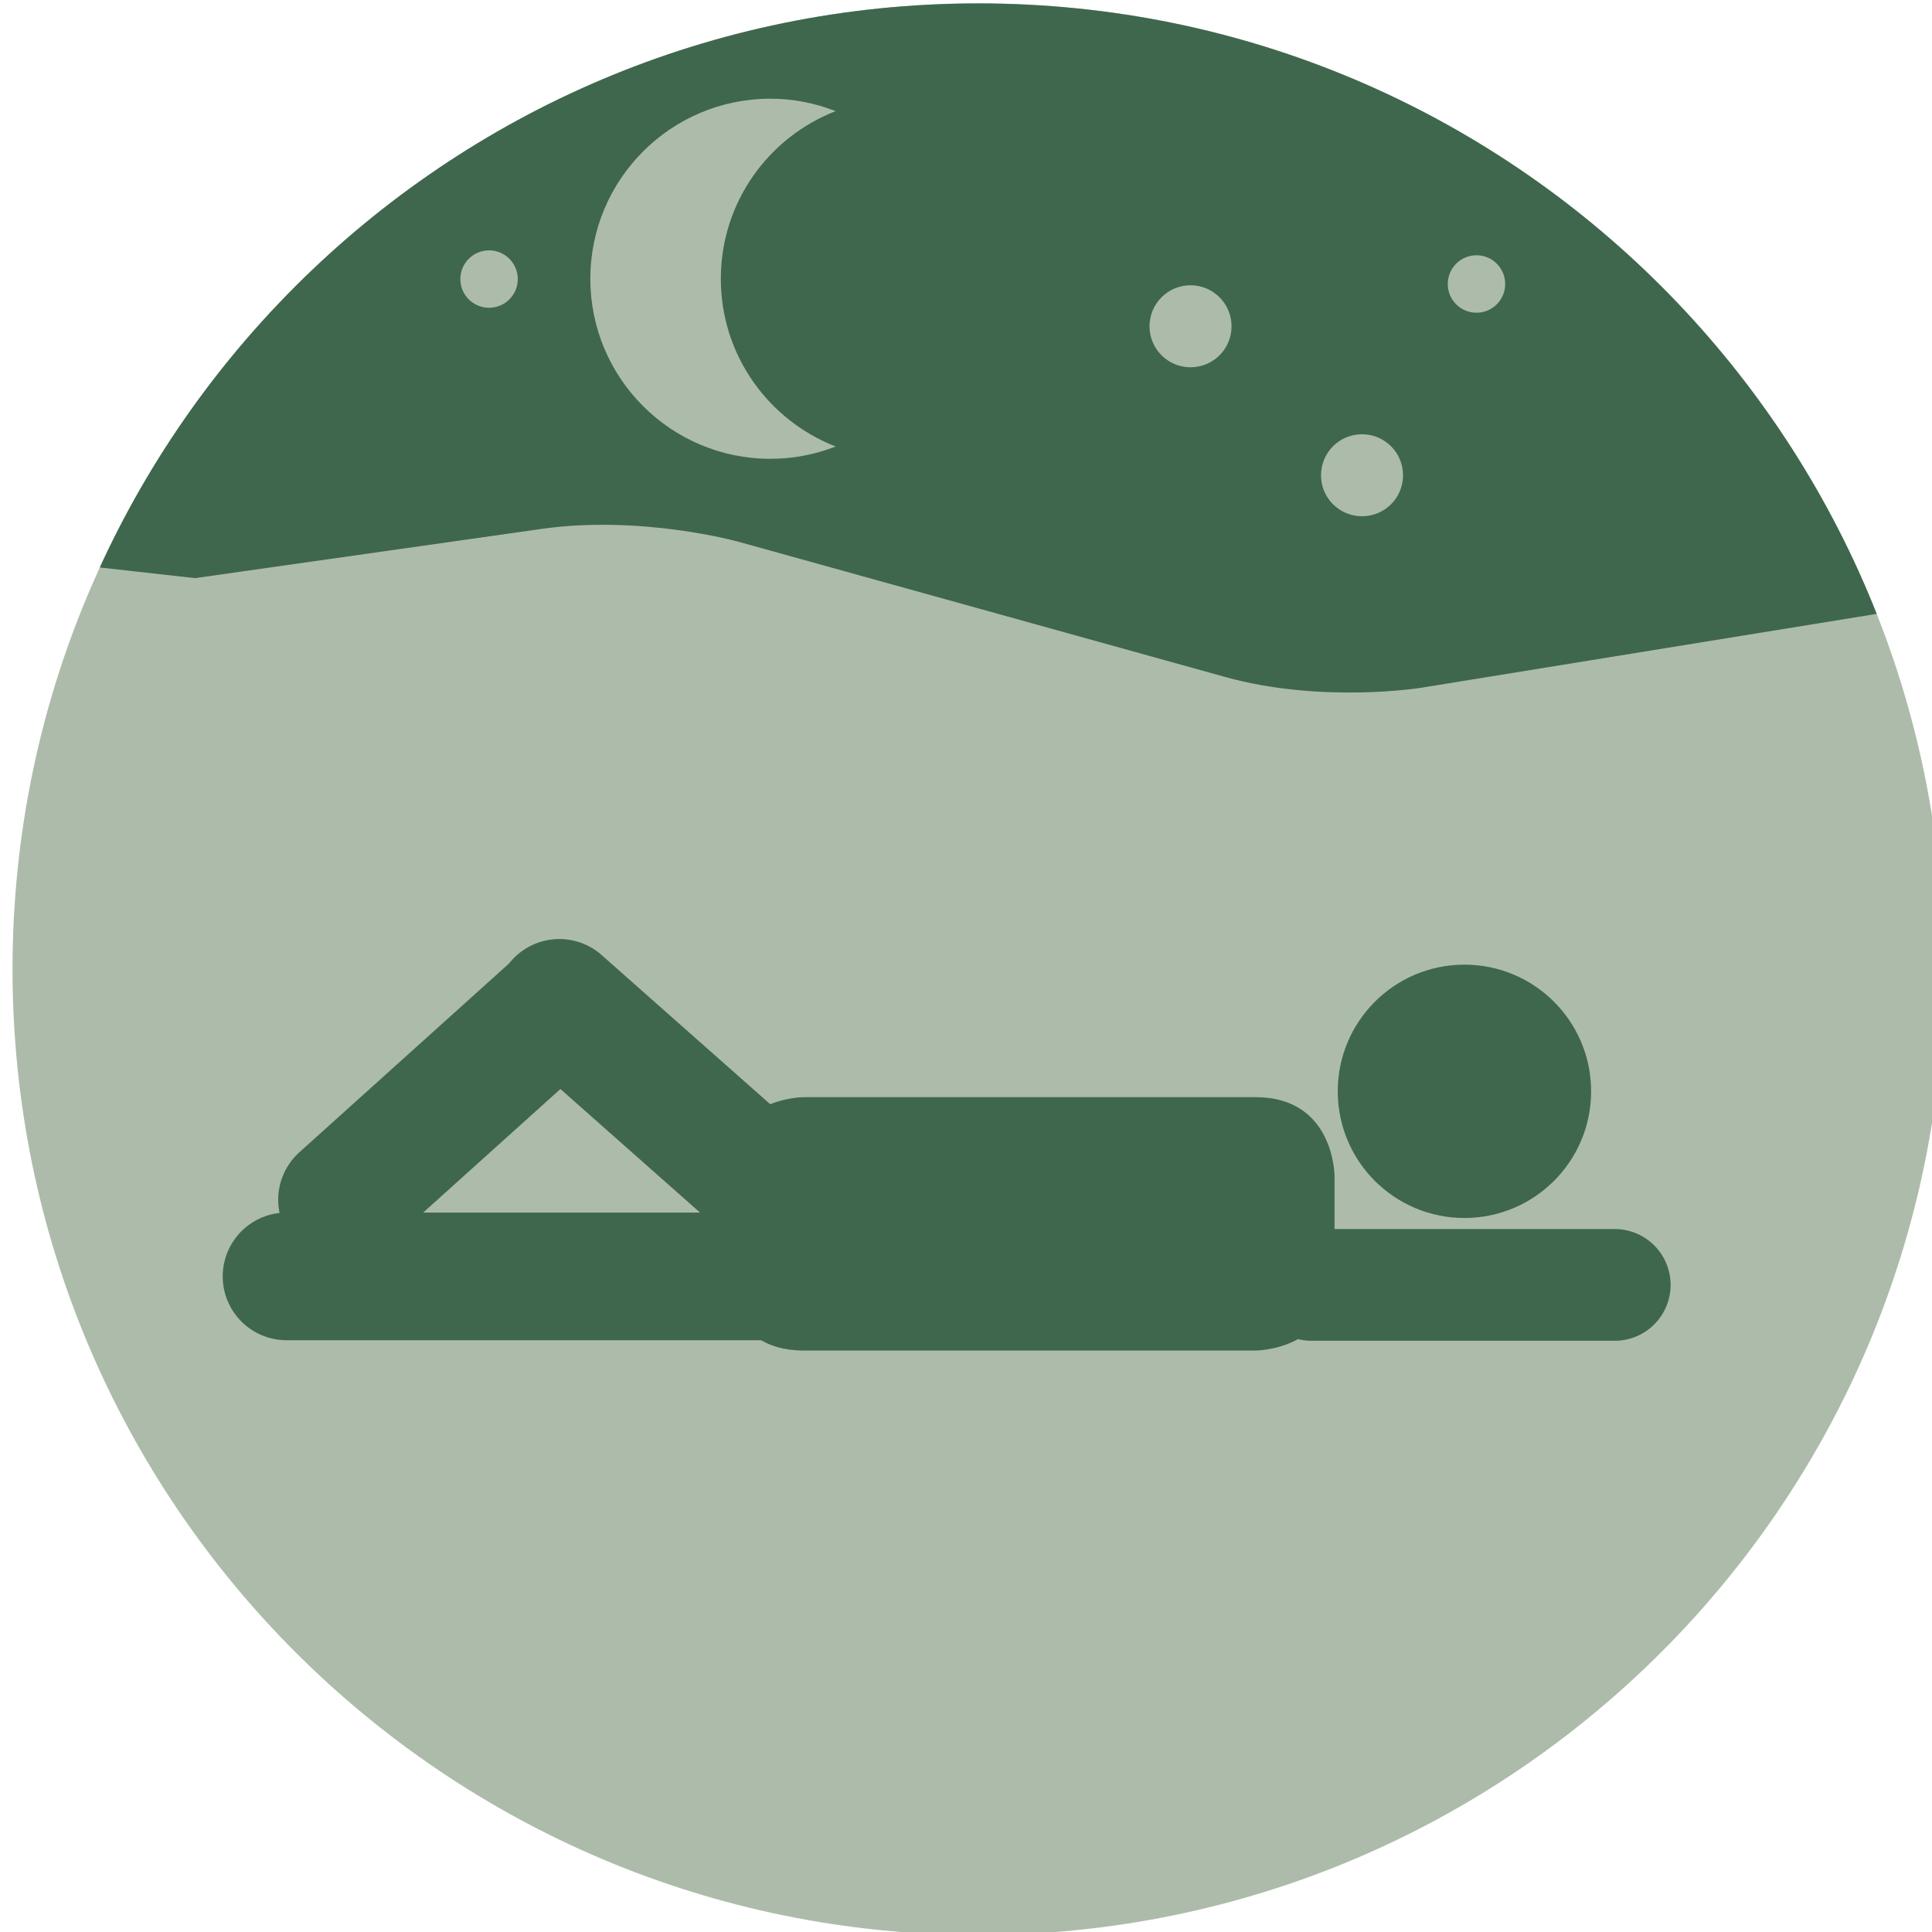
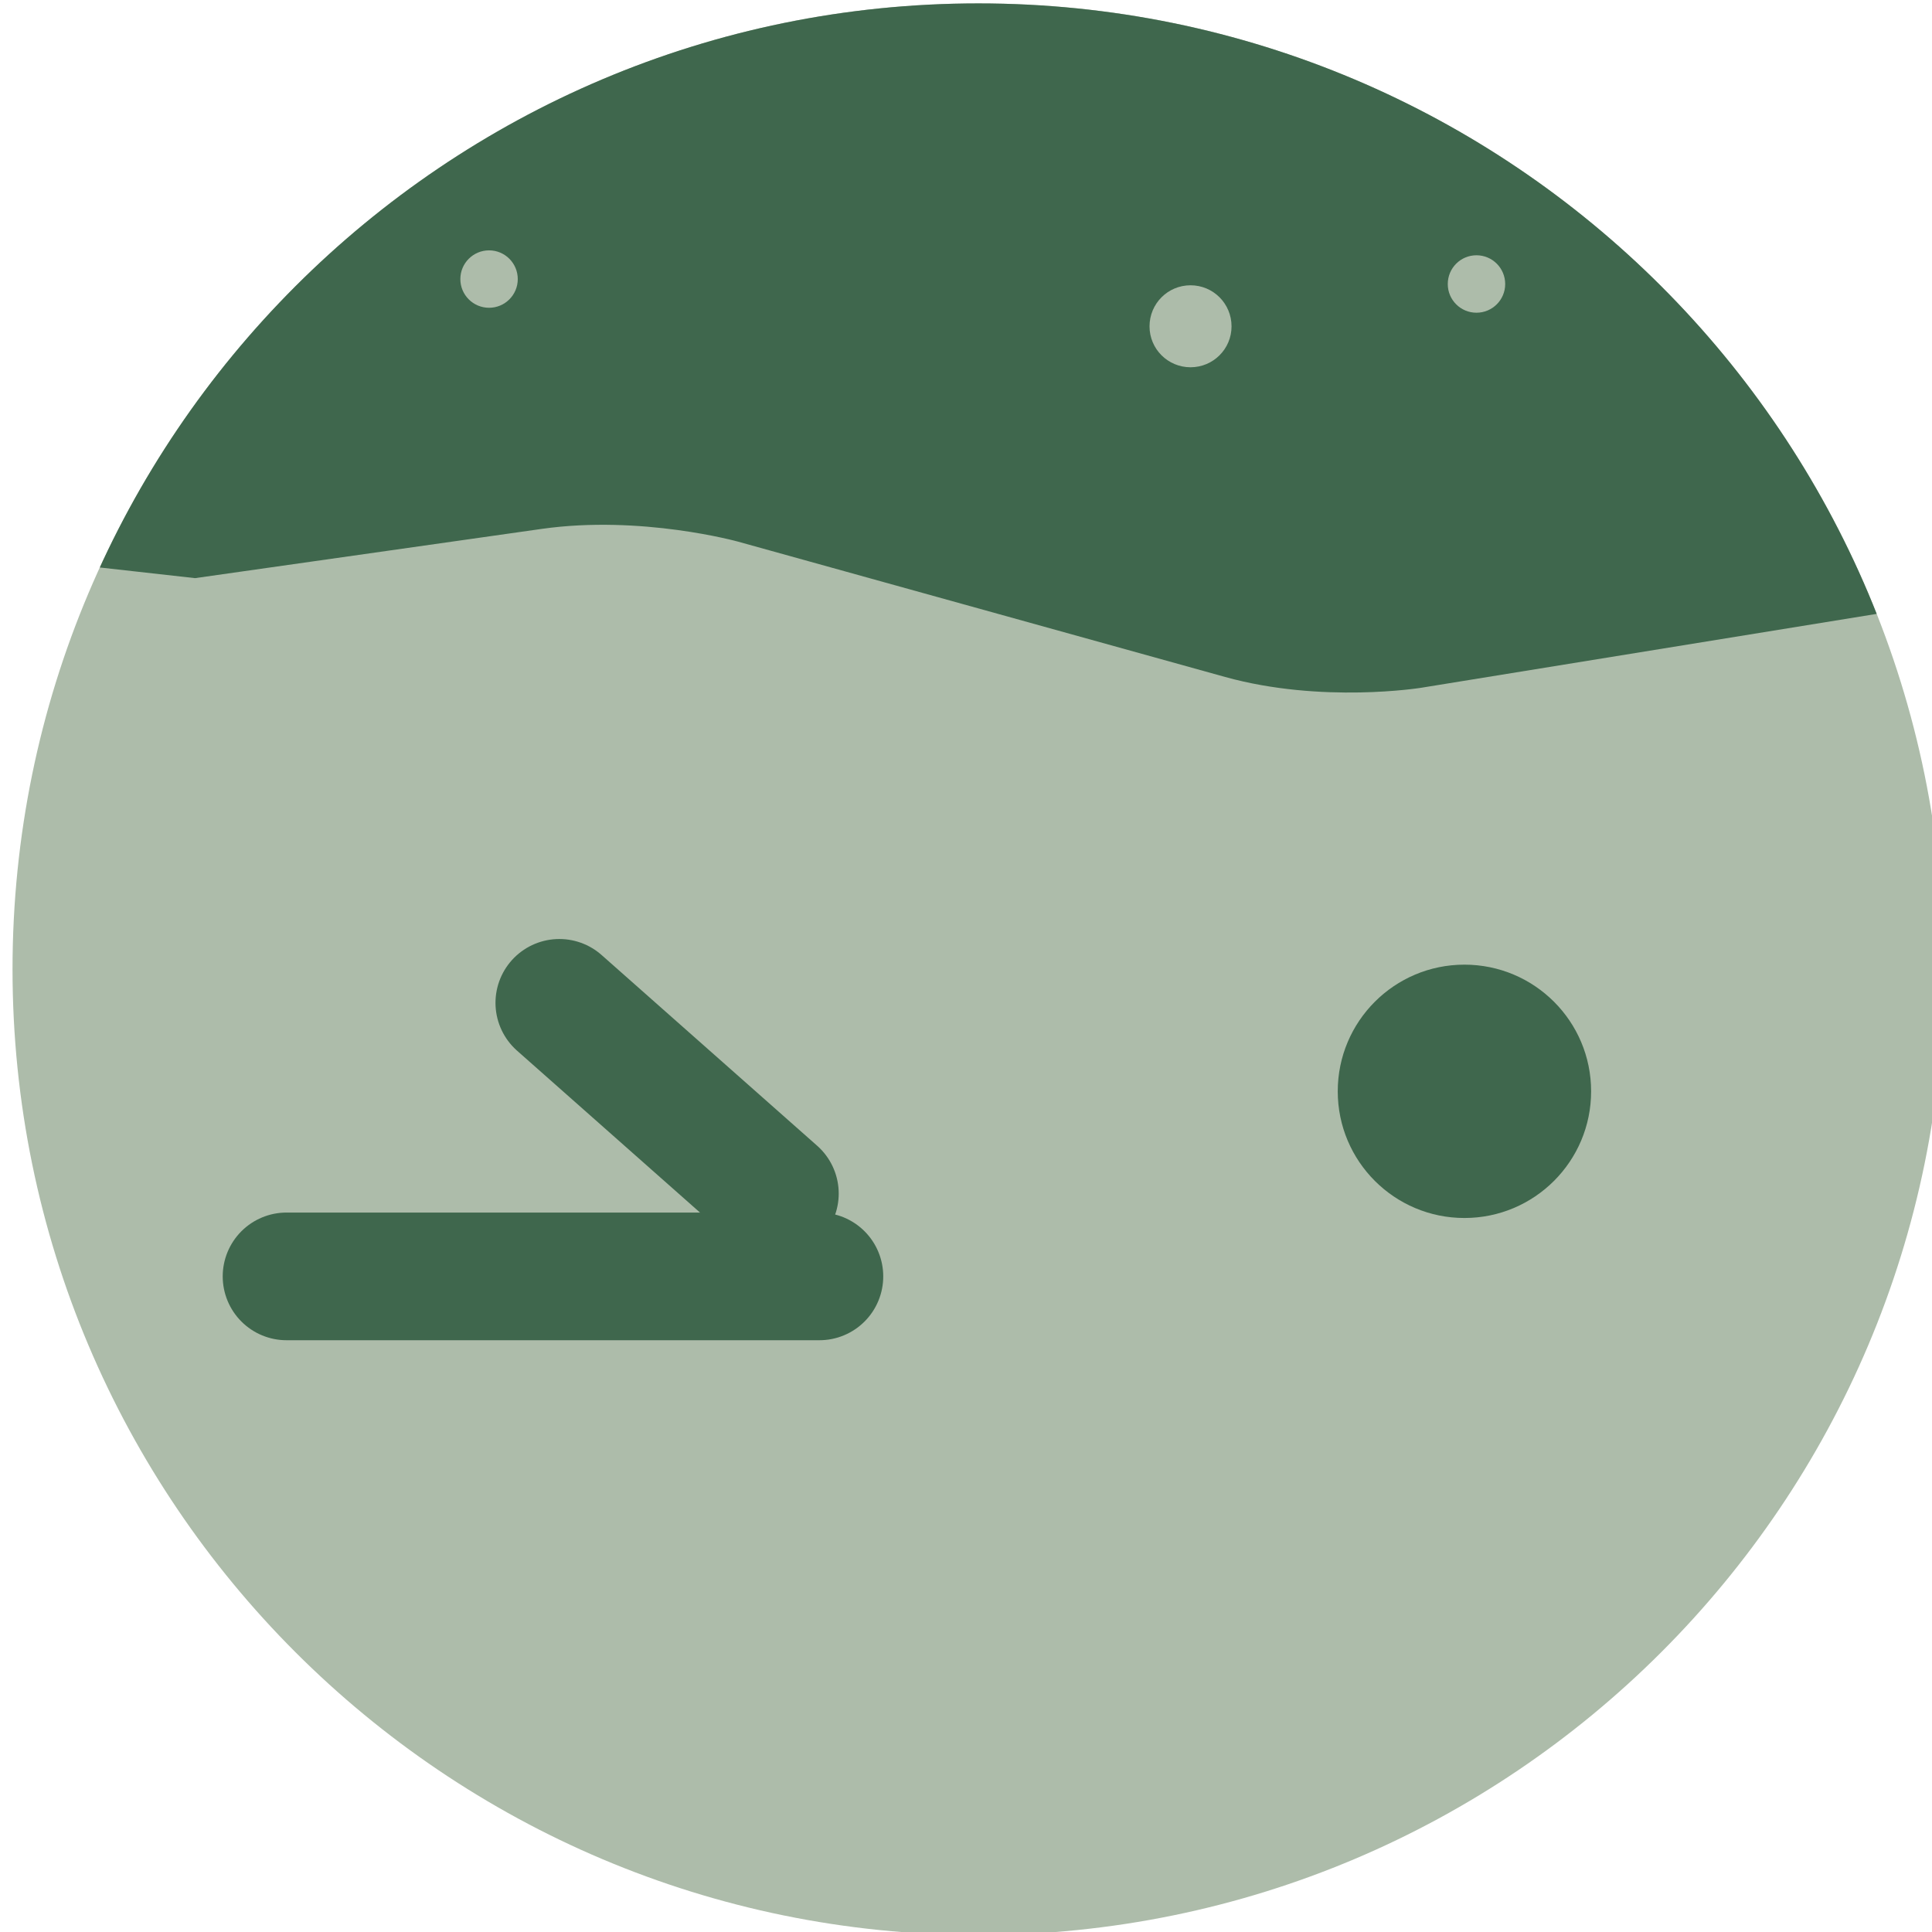
<svg xmlns="http://www.w3.org/2000/svg" xmlns:ns1="http://www.inkscape.org/namespaces/inkscape" xmlns:ns2="http://sodipodi.sourceforge.net/DTD/sodipodi-0.dtd" width="98" height="98" viewBox="0 0 25.929 25.929" version="1.1" id="svg3221" ns1:version="0.92.3 (2405546, 2018-03-11)" ns2:docname="nocovani.svg">
  <defs id="defs3215">
    <clipPath clipPathUnits="userSpaceOnUse" id="clipPath2362">
      <path d="m 121.181,345.958 c 0,-20.28 16.44,-36.72 36.72,-36.72 20.28,0 36.72,16.44 36.72,36.72 0,20.28 -16.44,36.72 -36.72,36.72 -20.28,0 -36.72,-16.44 -36.72,-36.72" id="path2360" ns1:connector-curvature="0" />
    </clipPath>
    <clipPath clipPathUnits="userSpaceOnUse" id="clipPath994">
      <path d="m 418.819,112.89 c 0,-20.28 16.44,-36.72 36.72,-36.72 20.28,0 36.72,16.44 36.72,36.72 0,20.28 -16.44,36.72 -36.72,36.72 -20.28,0 -36.72,-16.44 -36.72,-36.72" id="path992" ns1:connector-curvature="0" />
    </clipPath>
  </defs>
  <ns2:namedview id="base" pagecolor="#ffffff" bordercolor="#666666" borderopacity="1.0" ns1:pageopacity="0.0" ns1:pageshadow="2" ns1:zoom="3.959798" ns1:cx="43.423914" ns1:cy="41.801858" ns1:document-units="mm" ns1:current-layer="layer1" showgrid="false" units="px" ns1:window-width="1600" ns1:window-height="851" ns1:window-x="0" ns1:window-y="25" ns1:window-maximized="1" />
  <g ns1:label="Vrstva 1" ns1:groupmode="layer" id="layer1" transform="translate(0,-271.071)">
    <g transform="matrix(0.353,0,0,-0.353,-147.675,323.929)" id="g4007">
      <g transform="translate(418.819,112.89)" id="g984">
        <path ns1:connector-curvature="0" id="path986" style="fill:#adbcaa;fill-opacity:1;fill-rule:nonzero;stroke:none" d="M 0,0 C 0,-20.28 16.44,-36.72 36.72,-36.72 57,-36.72 73.44,-20.28 73.44,0 73.44,20.28 57,36.72 36.72,36.72 16.44,36.72 0,20.28 0,0" />
      </g>
      <g id="g988">
        <g clip-path="url(#clipPath994)" id="g990">
          <g transform="translate(494.71,127.214)" id="g996">
            <path ns1:connector-curvature="0" id="path998" style="fill:#3f674d;fill-opacity:1;fill-rule:nonzero;stroke:none" d="m 0,0 -22.333,-3.623 c 0,0 -3.774,-0.612 -7.457,0.411 l -18.515,5.144 c 0,0 -3.683,1.023 -7.468,0.485 L -68.951,0.545 -91.083,3.021 c 0,0 -3.799,0.425 -2.794,4.113 0,0 6.031,25.08 6.954,25.519 C -86,33.092 0.979,23.5 0.979,23.5 c 0,0 3.799,-0.419 6.323,-3.29 0,0 13.966,-9.831 10.754,-12.23 C 14.844,5.581 0,0 0,0" />
          </g>
        </g>
      </g>
      <g transform="translate(448.89,108.026)" id="g1000">
-         <path ns1:connector-curvature="0" id="path1002" style="fill:#3f674d;fill-opacity:1;fill-rule:nonzero;stroke:none" d="m 0,0 c 0,0 -3,0 -3,-3 v -3.633 c 0,0 0,-3 3,-3 h 17.191 c 0,0 3,0 3,3 V -3 c 0,0 0,3 -3,3 H 0" />
-       </g>
+         </g>
      <g transform="translate(474.019,103.432)" id="g1004">
        <path ns1:connector-curvature="0" id="path1006" style="fill:#3f674d;fill-opacity:1;fill-rule:nonzero;stroke:none" d="M 0,0 C 2.66,0 4.817,2.156 4.817,4.816 4.817,7.476 2.66,9.632 0,9.632 -2.66,9.632 -4.816,7.476 -4.816,4.816 -4.816,2.156 -2.66,0 0,0" />
      </g>
      <g transform="translate(468.205,100.888)" id="g1008">
-         <path ns1:connector-curvature="0" id="path1010" style="fill:none;stroke:#3f674d;stroke-width:4.248;stroke-linecap:round;stroke-linejoin:miter;stroke-miterlimit:4;stroke-dasharray:none;stroke-opacity:1" d="M 0,0 H 11.529" />
-       </g>
+         </g>
      <g transform="translate(429.237,101.212)" id="g1012">
        <path ns1:connector-curvature="0" id="path1014" style="fill:none;stroke:#3f674d;stroke-width:4.854;stroke-linecap:round;stroke-linejoin:miter;stroke-miterlimit:4;stroke-dasharray:none;stroke-opacity:1" d="M 0,0 H 20.259" />
      </g>
      <g transform="translate(439.608,111.612)" id="g1016">
        <path ns1:connector-curvature="0" id="path1018" style="fill:none;stroke:#3f674d;stroke-width:4.854;stroke-linecap:round;stroke-linejoin:miter;stroke-miterlimit:4;stroke-dasharray:none;stroke-opacity:1" d="M 0,0 8.195,-7.251" />
      </g>
      <g transform="translate(431.346,104.125)" id="g1020">
-         <path ns1:connector-curvature="0" id="path1022" style="fill:none;stroke:#3f674d;stroke-width:4.854;stroke-linecap:round;stroke-linejoin:miter;stroke-miterlimit:4;stroke-dasharray:none;stroke-opacity:1" d="M 0,0 8.132,7.322" />
-       </g>
+         </g>
      <g transform="translate(463.606,135.776)" id="g2408">
        <path ns1:connector-curvature="0" id="path2410" style="fill:#adbcaa;fill-opacity:1;fill-rule:nonzero;stroke:none" d="M 0,0 C 0.861,0 1.559,0.695 1.559,1.555 1.559,2.422 0.861,3.117 0,3.117 -0.861,3.117 -1.559,2.422 -1.559,1.555 -1.559,0.695 -0.861,0 0,0" />
      </g>
      <g transform="translate(450.113,145.514)" id="g2412">
-         <path ns1:connector-curvature="0" id="path2414" style="fill:#adbcaa;fill-opacity:1;fill-rule:nonzero;stroke:none" d="m 0,0 c -0.769,0.301 -1.604,0.473 -2.48,0.473 -3.781,0 -6.846,-3.066 -6.846,-6.848 0,-3.781 3.065,-6.843 6.846,-6.843 0.876,0 1.711,0.167 2.48,0.468 -2.553,0.996 -4.365,3.469 -4.365,6.375 0,2.907 1.812,5.383 4.365,6.375" />
-       </g>
+         </g>
      <g transform="translate(474.477,137.85)" id="g2416">
        <path ns1:connector-curvature="0" id="path2418" style="fill:#adbcaa;fill-opacity:1;fill-rule:nonzero;stroke:none" d="M 0,0 C 0.603,0 1.092,0.488 1.092,1.09 1.092,1.696 0.603,2.184 0,2.184 -0.603,2.184 -1.091,1.696 -1.091,1.09 -1.091,0.488 -0.603,0 0,0" />
      </g>
      <g transform="translate(436.937,138.038)" id="g2420">
        <path ns1:connector-curvature="0" id="path2422" style="fill:#adbcaa;fill-opacity:1;fill-rule:nonzero;stroke:none" d="M 0,0 C 0.602,0 1.091,0.488 1.091,1.09 1.091,1.695 0.602,2.183 0,2.183 -0.603,2.183 -1.092,1.695 -1.092,1.09 -1.092,0.488 -0.603,0 0,0" />
      </g>
      <g transform="translate(470.126,130.112)" id="g2424">
-         <path ns1:connector-curvature="0" id="path2426" style="fill:#adbcaa;fill-opacity:1;fill-rule:nonzero;stroke:none" d="M 0,0 C 0.861,0 1.559,0.695 1.559,1.555 1.559,2.422 0.861,3.117 0,3.117 -0.861,3.117 -1.559,2.422 -1.559,1.555 -1.559,0.695 -0.861,0 0,0" />
-       </g>
+         </g>
    </g>
  </g>
</svg>